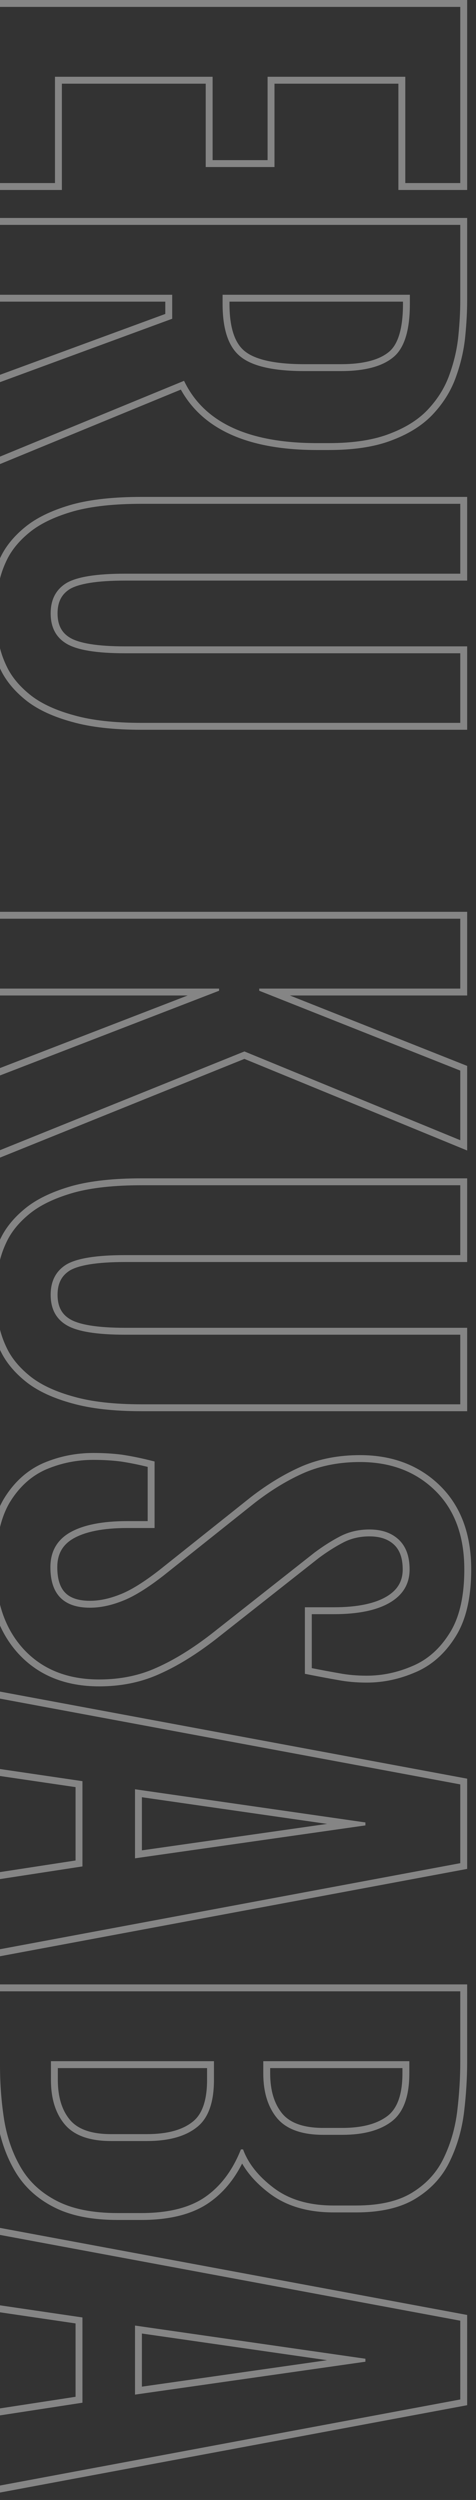
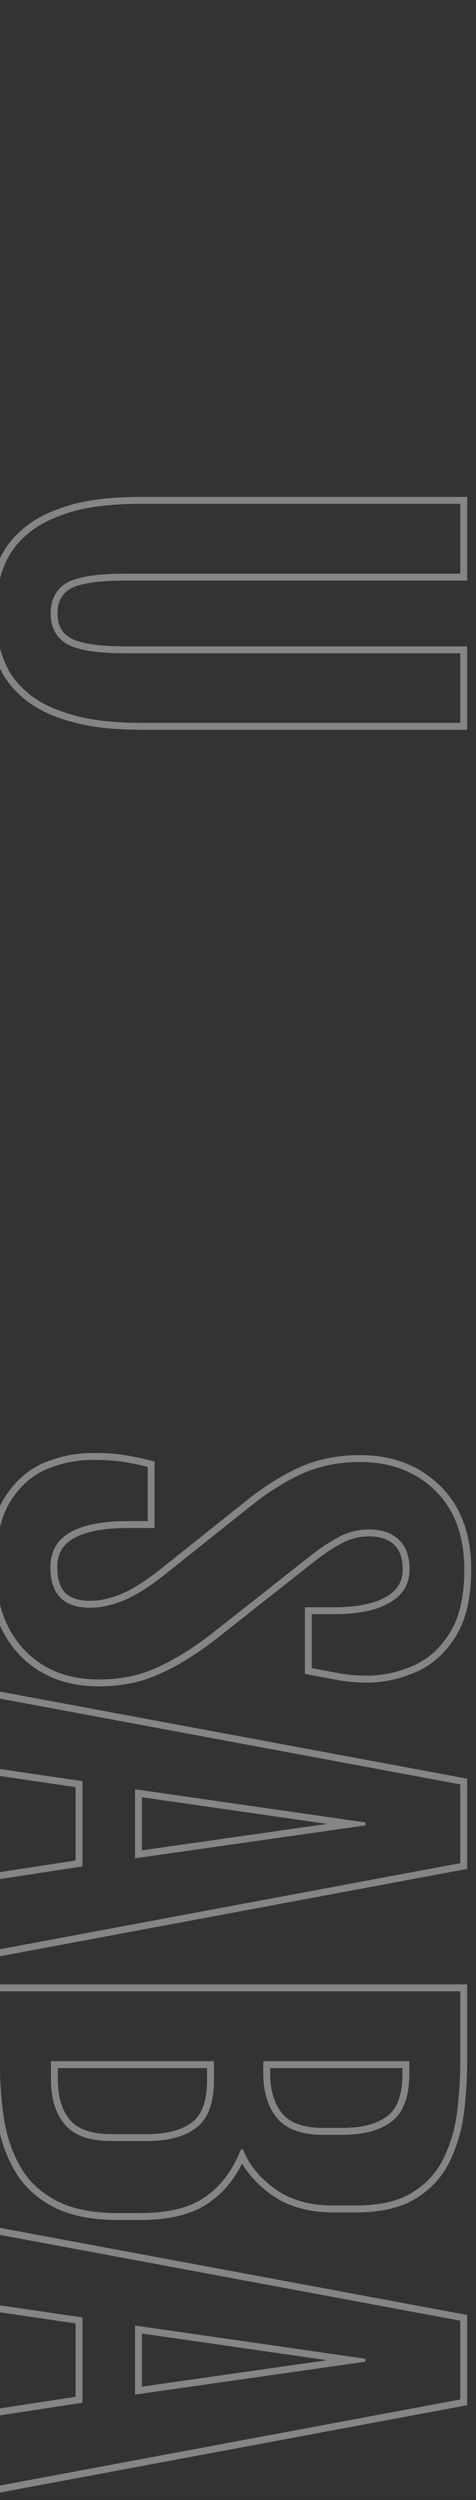
<svg xmlns="http://www.w3.org/2000/svg" width="69" height="362" viewBox="0 0 69 362" fill="none">
  <rect x="0" y="0" width="69" height="362" fill="#333333" stroke="none" />
  <path opacity="0.4" d="M67.719 348.275L-1 361.11V348.892L10.953 347.056V336.434L-1 334.676V322.414L67.719 335.208V348.275ZM66.719 336.039L0 323.617V333.812L11.953 335.57V347.914L0 349.75V359.906L66.719 347.445V336.039ZM52.969 341.977L19.57 346.742V336.742L52.969 341.547V341.977ZM20.57 337.896V345.589L47.415 341.758L20.57 337.896Z" fill="white" />
  <path opacity="0.4" d="M17.07 320.453H20.469C24.427 320.453 27.526 319.672 29.766 318.109C32.005 316.547 33.724 314.255 34.922 311.234H35.234C35.99 313.292 37.474 315.154 39.688 316.82C41.927 318.513 44.818 319.359 48.359 319.359H51.602C55.091 319.359 57.852 318.708 59.883 317.406C61.914 316.13 63.411 314.451 64.375 312.367C65.365 310.284 66.003 308.031 66.289 305.609C66.576 303.188 66.719 300.844 66.719 298.578H67.719C67.719 300.886 67.573 303.269 67.282 305.727C66.984 308.25 66.317 310.609 65.278 312.796V312.795C64.231 315.056 62.604 316.876 60.423 318.248C58.174 319.69 55.202 320.359 51.602 320.359H48.359C44.658 320.359 41.541 319.472 39.087 317.618L39.086 317.619C37.357 316.318 36.017 314.874 35.098 313.283C33.9 315.653 32.319 317.548 30.338 318.93C27.87 320.651 24.544 321.453 20.469 321.453H17.07C13.356 321.453 10.242 320.853 7.788 319.585L7.787 319.586C5.394 318.361 3.529 316.66 2.228 314.481C0.959 312.359 0.101 309.948 -0.36 307.263L-0.362 307.253C-0.788 304.618 -1 301.856 -1 298.969V287.344H67.719V298.578H66.719V288.344H0V298.969C0 301.807 0.208 304.516 0.625 307.094C1.068 309.672 1.888 311.964 3.086 313.969C4.284 315.974 6.003 317.549 8.242 318.695C10.508 319.867 13.45 320.453 17.07 320.453ZM16.094 309.023H21.289C24.293 309.023 26.437 308.395 27.861 307.282L27.868 307.277L27.875 307.271C29.2 306.272 30.016 304.358 30.016 301.156V299.461H8.383V301.156H7.383V298.461H31.016V301.156C31.016 304.49 30.169 306.794 28.477 308.07C26.81 309.372 24.414 310.023 21.289 310.023H16.094C12.969 310.023 10.729 309.216 9.375 307.602C8.047 306.013 7.383 303.865 7.383 301.156H8.383C8.383 303.703 9.006 305.6 10.143 306.96C11.23 308.255 13.12 309.023 16.094 309.023ZM46.875 308.125H49.609C52.584 308.125 54.733 307.498 56.188 306.379C57.521 305.353 58.336 303.418 58.336 300.219V299.461H39.164V300.219H38.164V298.461H59.336V300.219C59.336 303.552 58.49 305.87 56.797 307.172C55.104 308.474 52.708 309.125 49.609 309.125H46.875C43.75 309.125 41.51 308.318 40.156 306.703C38.828 305.089 38.164 302.927 38.164 300.219H39.164C39.164 302.765 39.787 304.679 40.929 306.067C42.017 307.359 43.905 308.125 46.875 308.125Z" fill="white" />
  <path opacity="0.4" d="M67.719 270.619L-1 283.454V271.235L10.953 269.399V258.777L-1 257.02V244.758L67.719 257.552V270.619ZM66.719 258.383L0 245.961V256.156L11.953 257.914V270.258L0 272.094V282.25L66.719 269.789V258.383ZM52.969 264.32L19.57 269.086V259.086L52.969 263.891V264.32ZM20.57 260.24V267.933L47.415 264.102L20.57 260.24Z" fill="white" />
  <path opacity="0.4" d="M18.438 220.258H21.406V212.406C20.026 212.068 18.724 211.807 17.5 211.625C16.276 211.469 14.948 211.391 13.516 211.391C11.146 211.391 8.88 211.846 6.719 212.758C4.557 213.695 2.786 215.297 1.406 217.562C0.052 219.854 -0.625 223.005 -0.625 227.016C-0.625 231.911 0.716 235.831 3.398 238.773C6.107 241.716 9.766 243.188 14.375 243.188C17.448 243.188 20.234 242.615 22.734 241.469C25.26 240.349 27.917 238.708 30.703 236.547L45.625 224.789C46.927 223.826 48.19 223.031 49.414 222.406C50.664 221.781 52.044 221.469 53.555 221.469C55.325 221.469 56.732 221.951 57.773 222.914C58.841 223.904 59.375 225.349 59.375 227.25C59.375 229.333 58.425 230.935 56.523 232.055C54.622 233.174 51.914 233.734 48.398 233.734H45.195V241.547C46.654 241.833 47.982 242.081 49.18 242.289C50.404 242.523 51.732 242.641 53.164 242.641C55.43 242.641 57.643 242.172 59.805 241.234C61.966 240.323 63.75 238.747 65.156 236.508C66.588 234.268 67.305 231.182 67.305 227.25C67.305 222.38 65.885 218.565 63.047 215.805C60.234 213.07 56.615 211.703 52.188 211.703C49.245 211.703 46.575 212.211 44.18 213.227C41.784 214.268 39.388 215.714 36.992 217.562L23.75 228.109C21.38 229.958 19.375 231.195 17.734 231.82C16.094 232.471 14.531 232.797 13.047 232.797C9.219 232.797 7.305 230.844 7.305 226.938H8.305C8.305 228.741 8.746 229.91 9.454 230.632C10.158 231.35 11.292 231.797 13.047 231.797C14.383 231.797 15.82 231.504 17.365 230.891L17.378 230.886C18.881 230.313 20.792 229.148 23.127 227.327L36.369 216.78L36.381 216.771C38.832 214.879 41.299 213.389 43.781 212.31L43.789 212.306C46.324 211.231 49.128 210.703 52.188 210.703C56.839 210.703 60.72 212.148 63.744 215.088C66.819 218.078 68.305 222.176 68.305 227.25C68.305 231.287 67.572 234.587 65.999 237.047V237.046C64.499 239.433 62.565 241.156 60.193 242.156V242.154C57.914 243.142 55.569 243.641 53.164 243.641C51.678 243.641 50.285 243.519 48.991 243.271C47.789 243.062 46.46 242.814 45.003 242.528L44.195 242.369V232.734H48.398C51.831 232.734 54.334 232.184 56.016 231.193C57.633 230.24 58.375 228.954 58.375 227.25C58.375 225.538 57.901 224.394 57.096 223.647L57.095 223.648C56.281 222.895 55.139 222.469 53.555 222.469C52.19 222.469 50.967 222.749 49.869 223.297L49.429 223.528C48.4 224.085 47.334 224.768 46.231 225.584L31.322 237.332L31.316 237.337C28.487 239.532 25.765 241.218 23.151 242.378L22.651 242.598C20.138 243.662 17.375 244.188 14.375 244.188C9.533 244.188 5.59 242.631 2.663 239.45L2.659 239.447C-0.227 236.28 -1.625 232.101 -1.625 227.016C-1.625 222.91 -0.935 219.558 0.545 217.054L0.552 217.042C2.025 214.623 3.947 212.871 6.321 211.841L6.33 211.836C8.616 210.872 11.014 210.391 13.516 210.391C14.984 210.391 16.355 210.47 17.627 210.633L17.637 210.635L17.648 210.636C18.906 210.823 20.239 211.09 21.645 211.435L22.406 211.622V221.258H18.438C14.924 221.258 12.366 221.797 10.655 222.766L10.368 222.94C8.983 223.843 8.305 225.135 8.305 226.938H7.305C7.305 224.672 8.255 222.992 10.156 221.898C12.083 220.805 14.844 220.258 18.438 220.258Z" fill="white" />
-   <path opacity="0.4" d="M18.125 181.742H66.719V171.625H20.508C16.576 171.625 13.32 171.977 10.742 172.68C8.164 173.409 6.107 174.359 4.57 175.531C3.06 176.703 1.927 177.992 1.172 179.398C0.443 180.805 -0.026 182.211 -0.234 183.617C-0.469 185.049 -0.586 186.339 -0.586 187.484C-0.586 188.656 -0.469 189.945 -0.234 191.352C-0.026 192.758 0.443 194.164 1.172 195.57C1.927 196.977 3.06 198.266 4.57 199.438C6.107 200.609 8.164 201.547 10.742 202.25C13.32 202.979 16.576 203.344 20.508 203.344H66.719V193.266H18.125C13.984 193.266 11.146 192.797 9.609 191.859C8.099 190.948 7.344 189.49 7.344 187.484H8.344C8.344 189.196 8.961 190.3 10.126 191.003L10.13 191.006C10.742 191.38 11.694 191.703 13.054 191.928C14.401 192.15 16.088 192.266 18.125 192.266H67.719V204.344H20.508C16.527 204.344 13.176 203.975 10.48 203.214L10.479 203.215C7.821 202.49 5.634 201.506 3.964 200.232L3.957 200.228C2.358 198.987 1.124 197.594 0.291 196.043L0.287 196.037L0.284 196.03C-0.49 194.537 -0.997 193.025 -1.224 191.498L-1.223 191.497C-1.462 190.055 -1.586 188.716 -1.586 187.484C-1.586 186.273 -1.463 184.928 -1.222 183.456H-1.221C-0.993 181.934 -0.488 180.427 0.284 178.938L0.287 178.932L0.291 178.926C1.124 177.374 2.358 175.982 3.957 174.741L3.964 174.736C5.631 173.465 7.814 172.469 10.47 171.718L10.479 171.715C13.173 170.98 16.524 170.625 20.508 170.625H67.719V182.742H18.125C16.087 182.742 14.398 182.855 13.049 183.071C11.695 183.289 10.744 183.602 10.13 183.964C8.956 184.696 8.344 185.808 8.344 187.484H7.344C7.344 185.505 8.099 184.047 9.609 183.109C11.146 182.198 13.984 181.742 18.125 181.742Z" fill="white" />
-   <path opacity="0.4" d="M66.719 133.031H0V143.148H31.758V143.461L0 155.727V166.547L35.43 152.25L66.719 165.102V155.023L37.578 143.461V143.148H66.719V133.031ZM42.023 144.148L67.719 154.345V166.594L35.428 153.329L-1 168.028V155.041L27.203 144.148H-1V132.031H67.719V144.148H42.023Z" fill="white" />
  <path opacity="0.4" d="M18.125 83.07H66.719V72.953H20.508C16.576 72.953 13.32 73.305 10.742 74.008C8.164 74.737 6.107 75.688 4.57 76.859C3.06 78.031 1.927 79.32 1.172 80.727C0.443 82.133 -0.026 83.539 -0.234 84.945C-0.469 86.378 -0.586 87.667 -0.586 88.812C-0.586 89.984 -0.469 91.273 -0.234 92.68C-0.026 94.086 0.443 95.492 1.172 96.898C1.927 98.305 3.06 99.594 4.57 100.766C6.107 101.938 8.164 102.875 10.742 103.578C13.32 104.307 16.576 104.672 20.508 104.672H66.719V94.594H18.125C13.984 94.594 11.146 94.125 9.609 93.188C8.099 92.276 7.344 90.818 7.344 88.812H8.344C8.344 90.524 8.961 91.628 10.126 92.331L10.13 92.334C10.742 92.708 11.694 93.031 13.054 93.256C14.401 93.478 16.088 93.594 18.125 93.594H67.719V105.672H20.508C16.527 105.672 13.176 105.303 10.48 104.542L10.479 104.543C7.821 103.818 5.634 102.834 3.964 101.561L3.957 101.556C2.358 100.315 1.124 98.922 0.291 97.371L0.287 97.365L0.284 97.358C-0.49 95.865 -0.997 94.354 -1.224 92.826L-1.223 92.825C-1.462 91.383 -1.586 90.044 -1.586 88.812C-1.586 87.601 -1.463 86.256 -1.222 84.784H-1.221C-0.993 83.262 -0.488 81.755 0.284 80.267L0.287 80.26L0.291 80.254C1.124 78.703 2.358 77.31 3.957 76.069L3.964 76.064C5.631 74.793 7.814 73.797 10.47 73.046L10.479 73.043C13.173 72.308 16.524 71.953 20.508 71.953H67.719V84.07H18.125C16.087 84.07 14.398 84.183 13.049 84.399C11.695 84.617 10.744 84.93 10.13 85.292C8.956 86.024 8.344 87.136 8.344 88.812H7.344C7.344 86.833 8.099 85.375 9.609 84.438C11.146 83.526 13.984 83.07 18.125 83.07Z" fill="white" />
-   <path opacity="0.4" d="M45.977 64.164H47.656C51.276 64.164 54.258 63.695 56.602 62.758C58.971 61.846 60.833 60.635 62.188 59.125C63.568 57.615 64.57 55.948 65.195 54.125C65.846 52.302 66.263 50.466 66.445 48.617C66.628 46.768 66.719 45.075 66.719 43.539H67.719C67.719 45.114 67.625 46.84 67.44 48.715C67.25 50.644 66.816 52.556 66.142 54.448C65.469 56.409 64.393 58.194 62.926 59.8C61.446 61.448 59.445 62.734 56.973 63.687L56.497 63.868C54.08 64.745 51.122 65.164 47.656 65.164H45.977C36.258 65.164 29.506 62.358 26.215 56.413L-1 67.61V54.639L23.961 45.459V43.68H-1V31.562L67.719 31.562V43.539H66.719V32.562L0 32.562V42.68H24.961V46.156L0 55.336V66.117L26.68 55.141C29.544 61.156 35.977 64.164 45.977 64.164ZM44.141 52.734H49.414C52.758 52.734 55.004 52.082 56.356 50.97L56.364 50.964C57.604 49.964 58.414 47.801 58.414 44.008V43.68H33.266V44.008H32.266V42.68H59.414V44.008C59.414 47.862 58.607 50.44 56.992 51.742C55.378 53.07 52.852 53.734 49.414 53.734H44.141C39.661 53.734 36.562 53.031 34.844 51.625C33.125 50.245 32.266 47.706 32.266 44.008H33.266C33.266 47.603 34.109 49.753 35.47 50.846L35.477 50.851C36.908 52.022 39.695 52.734 44.141 52.734Z" fill="white" />
-   <path opacity="0.4" d="M7.969 26.508V11.117L30.82 11.117V23.188L38.789 23.188V11.117L58.75 11.117V26.508H66.719V1L0 1V26.508H7.969ZM57.75 27.508V12.117L39.789 12.117V24.188L29.82 24.188V12.117L8.969 12.117V27.508H-1V0L67.719 0V27.508H57.75Z" fill="white" />
</svg>